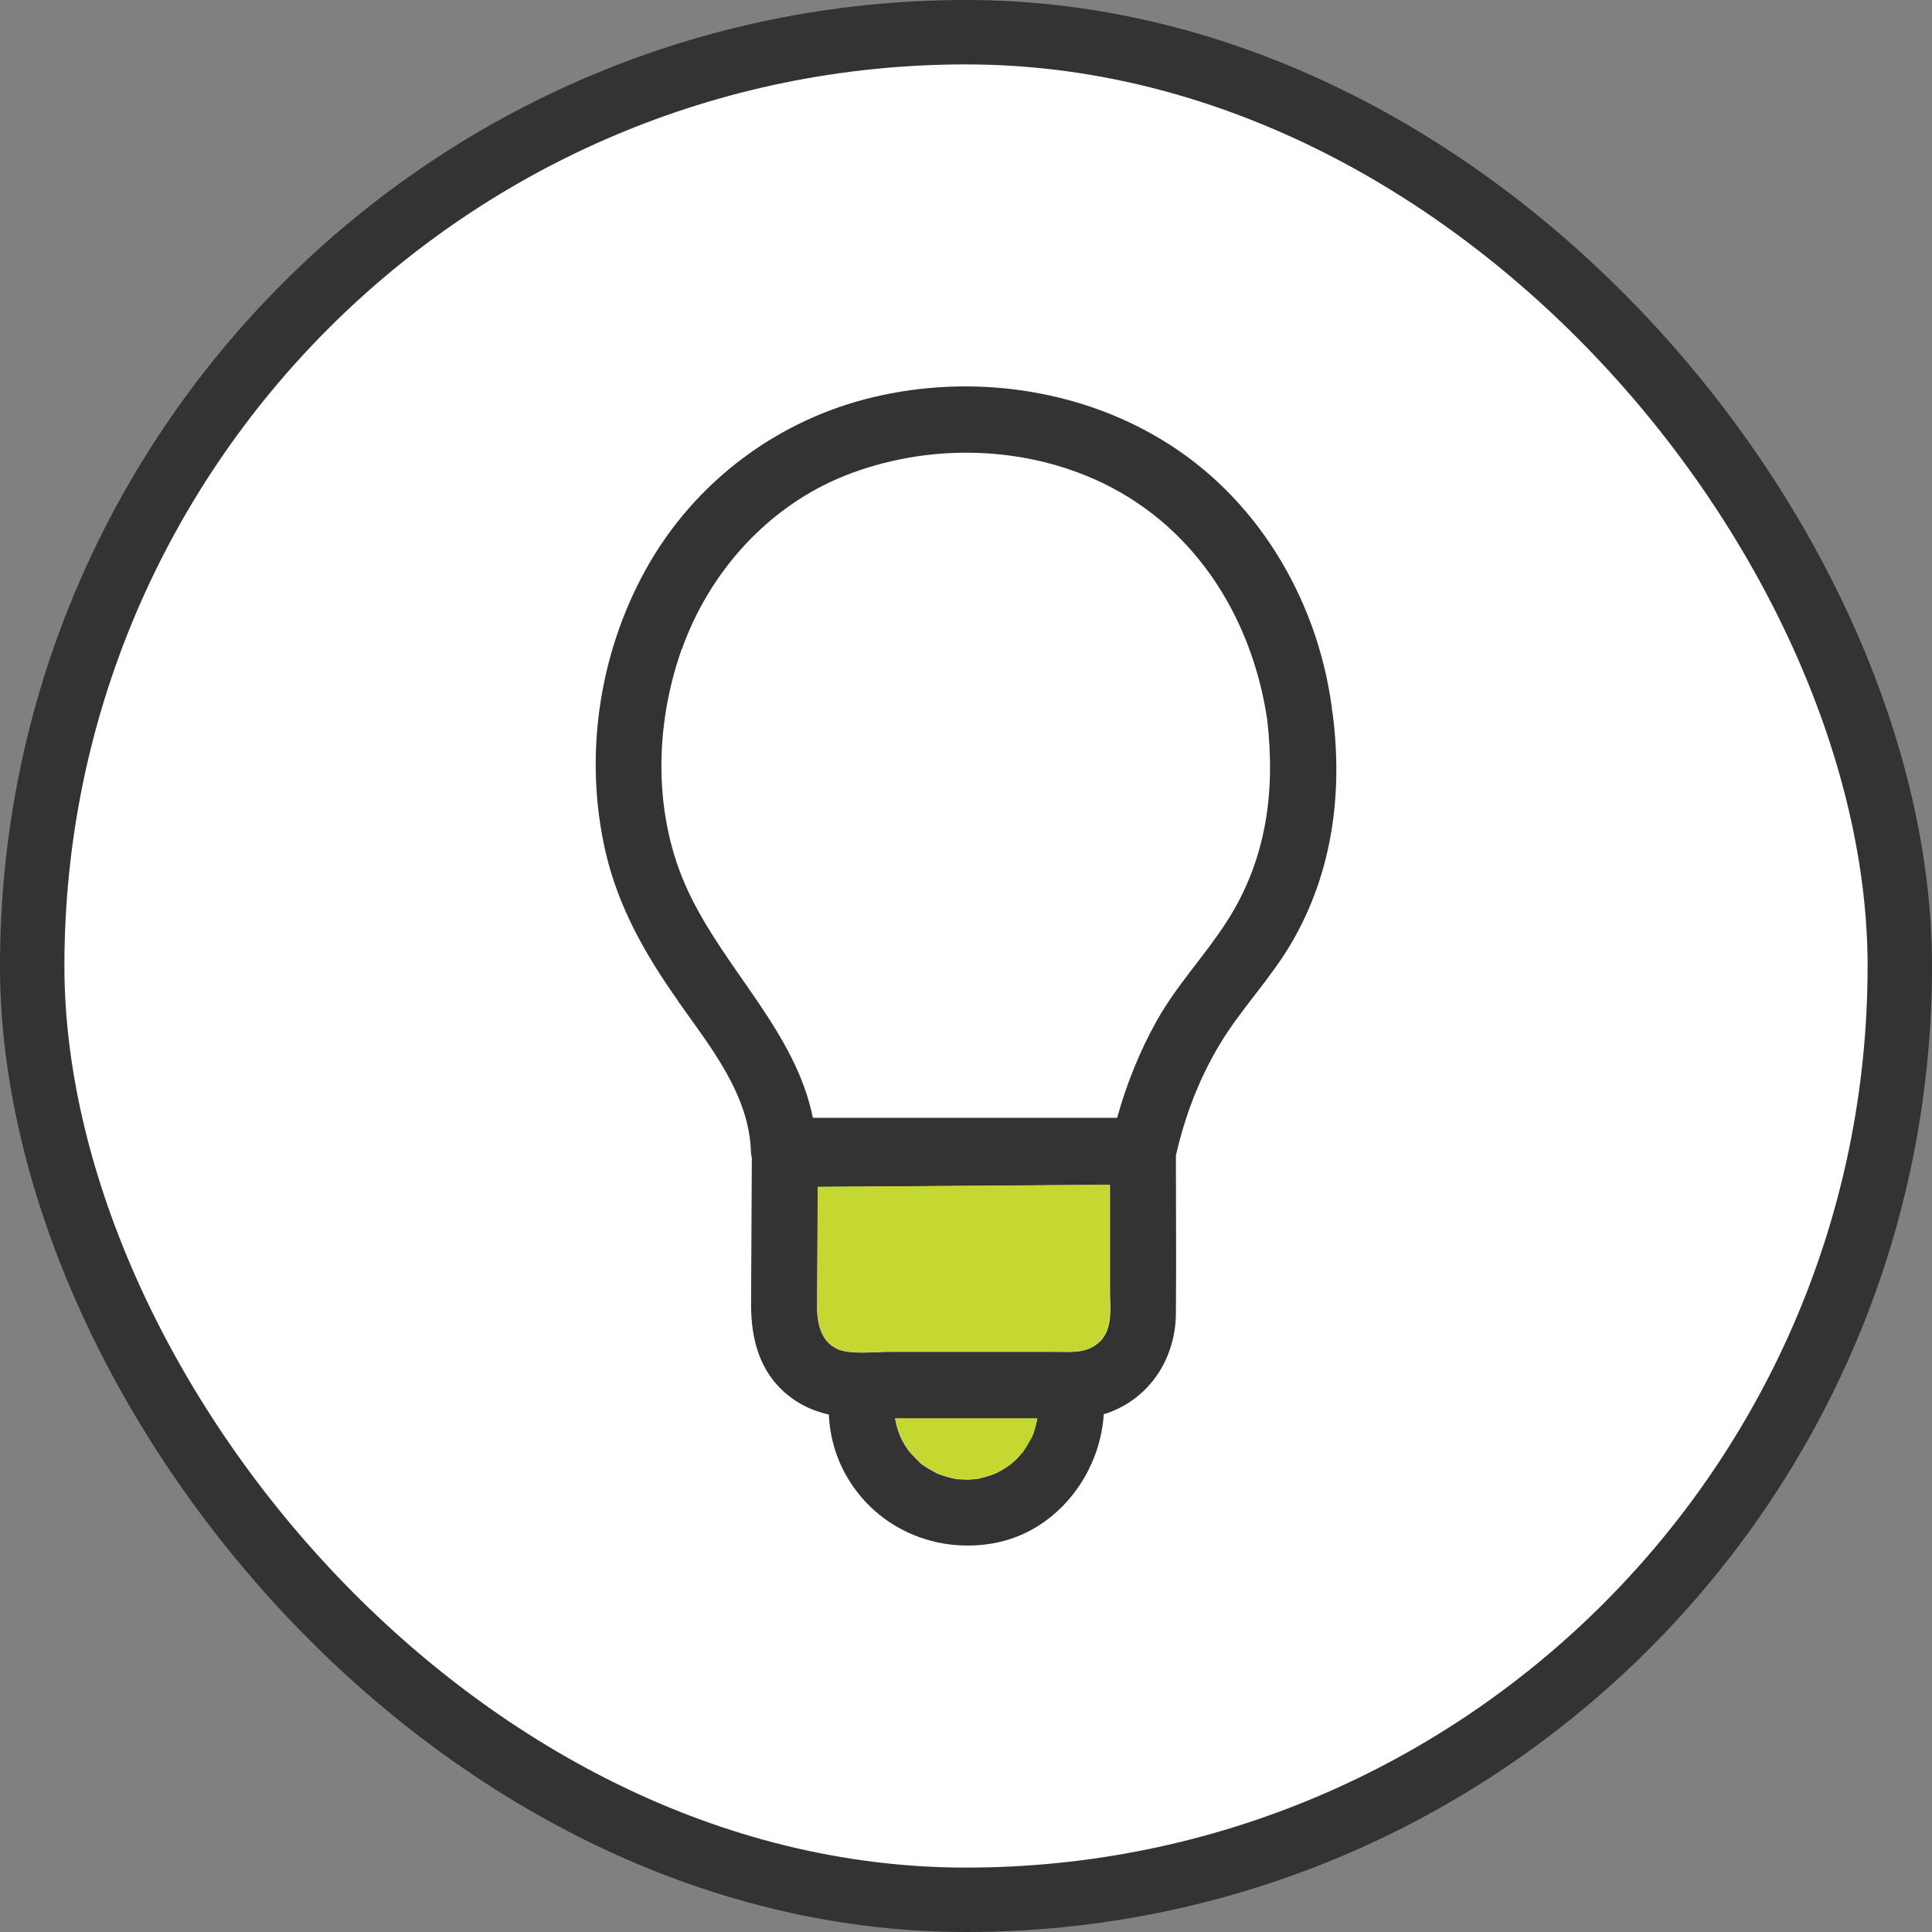
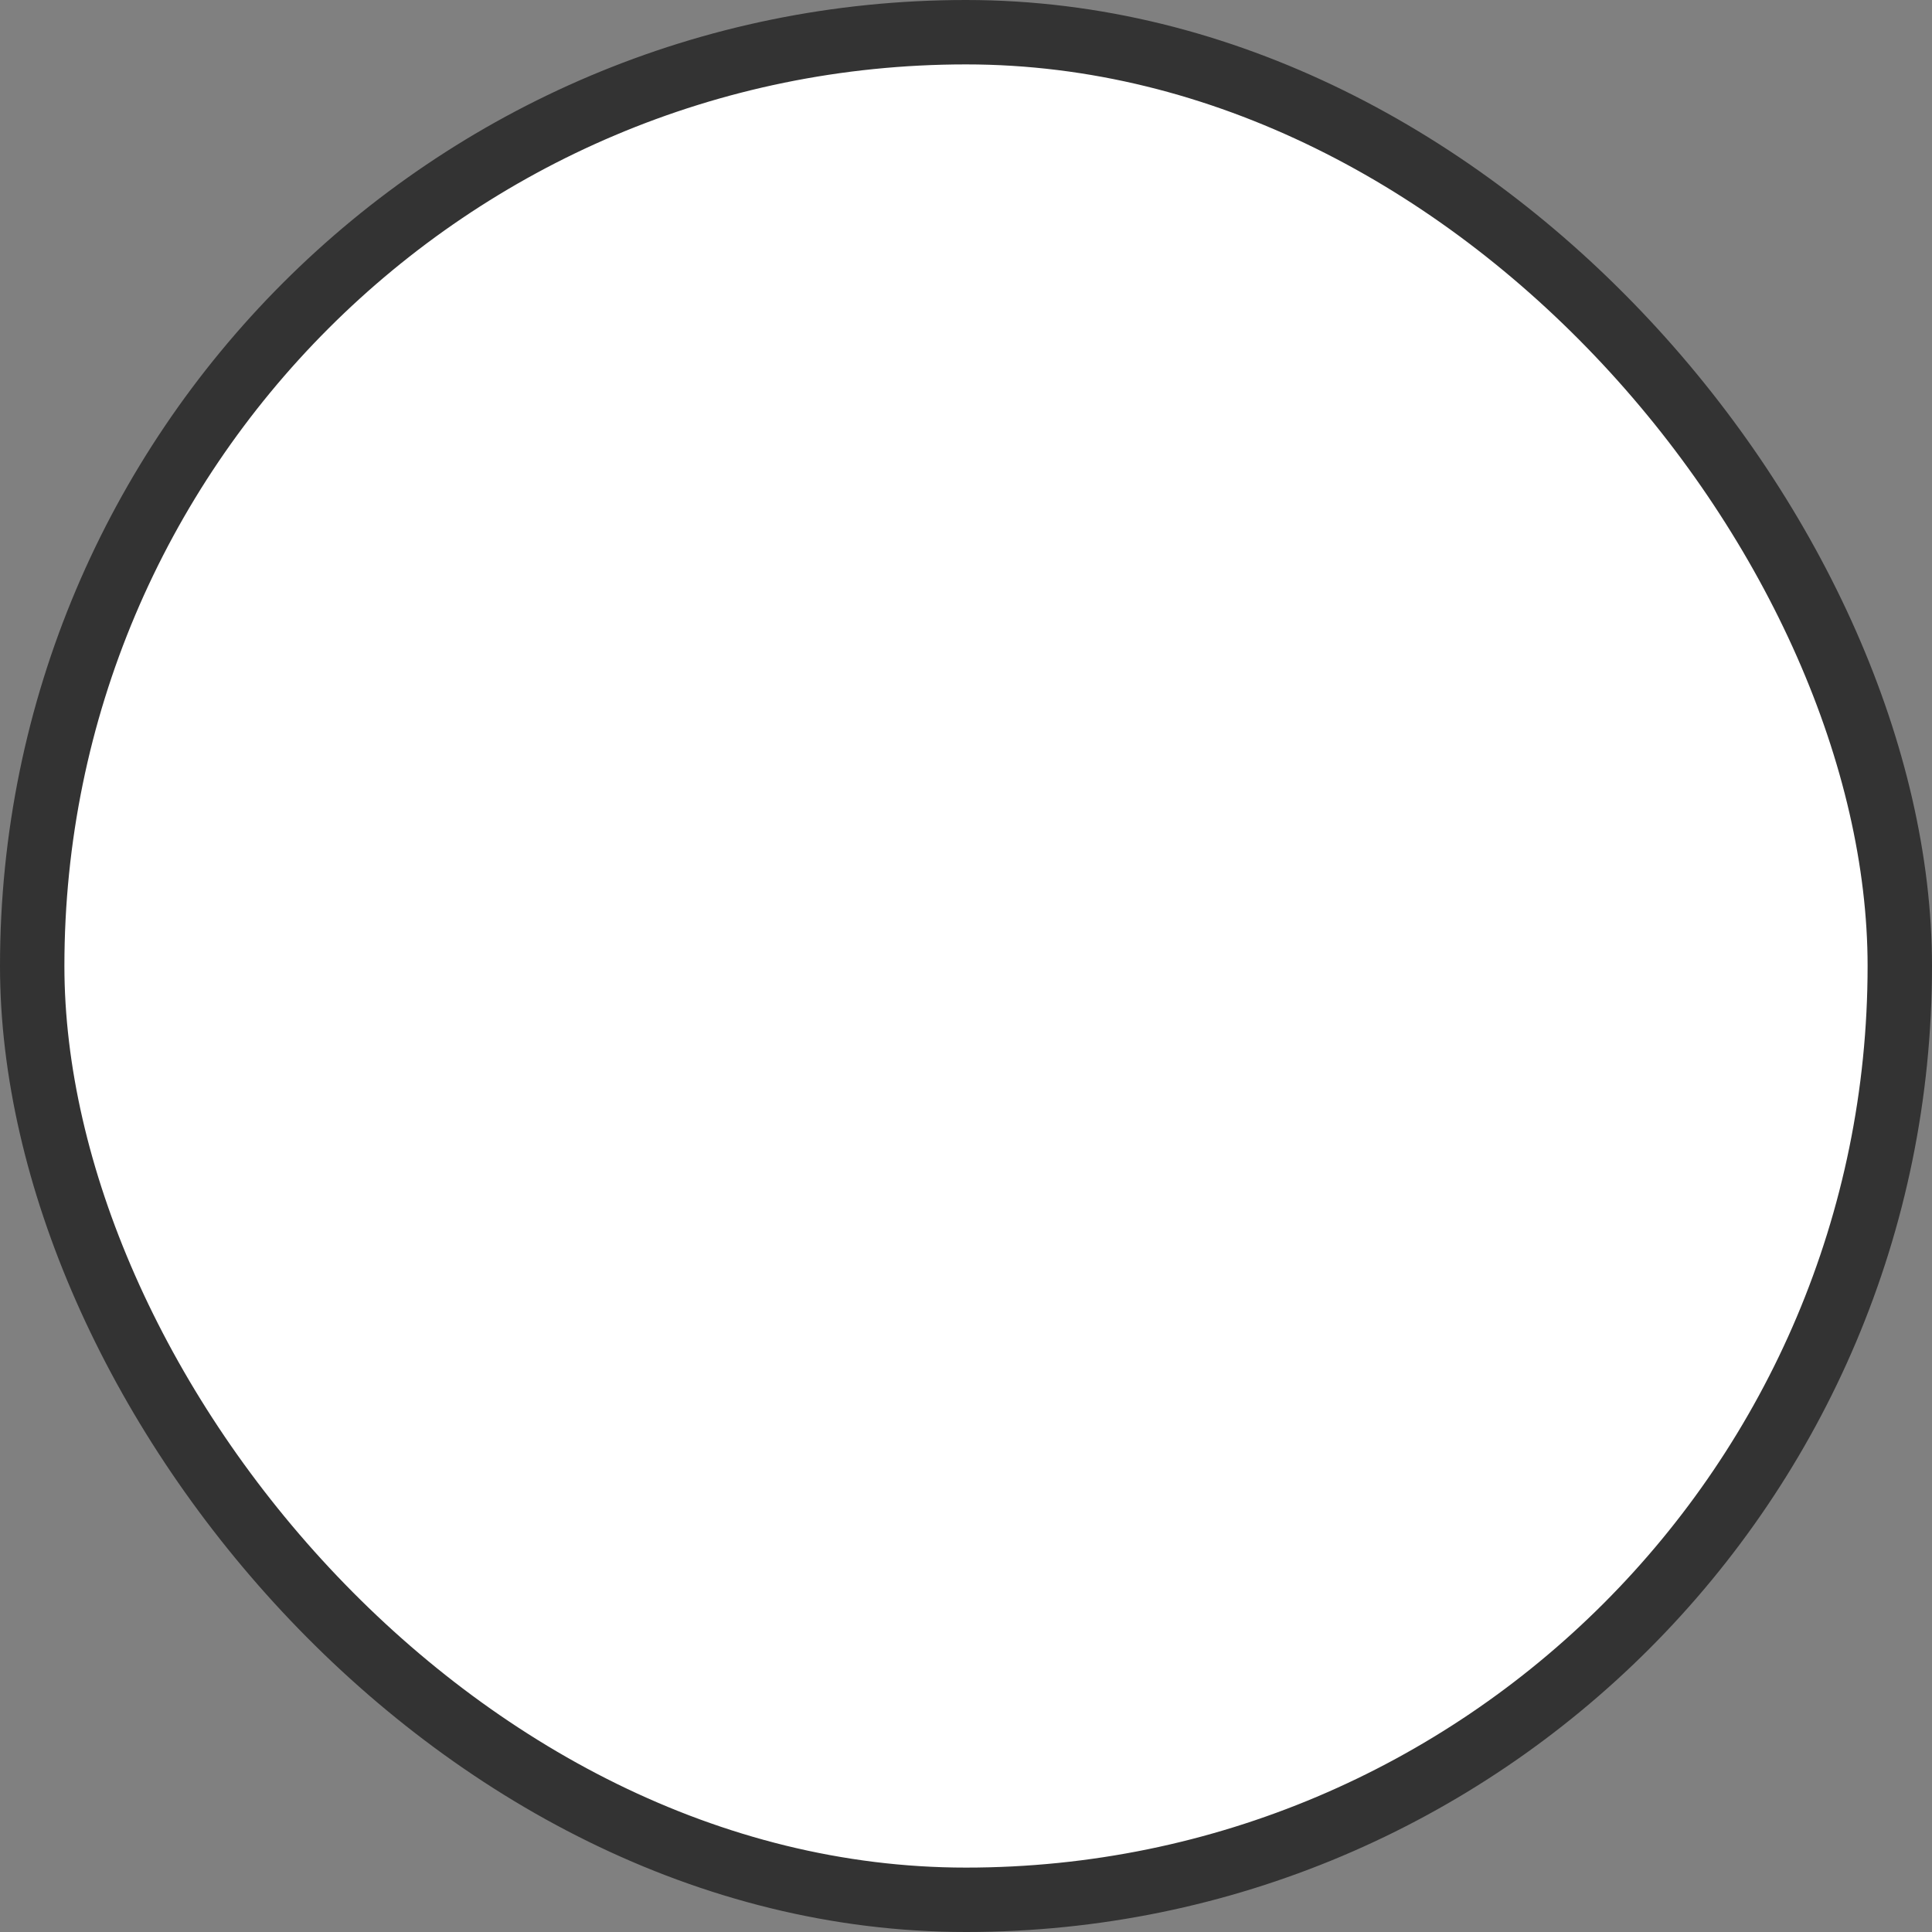
<svg xmlns="http://www.w3.org/2000/svg" width="60" height="60" viewBox="0 0 60 60" fill="none">
  <rect x="0" y="0" width="60" height="60" fill="#808080" stroke="none" />
  <rect x="1" y="1" width="58" height="58" rx="29" fill="white" />
  <rect x="1" y="1" width="58" height="58" rx="29" stroke="#333333" stroke-width="2" />
  <g clip-path="url(#clip0_159_136323)">
-     <path d="M25.245 34.719H34.694C34.985 33.669 35.395 32.647 35.929 31.696C36.548 30.587 37.422 29.677 38.103 28.619C39.338 26.695 39.613 24.586 39.355 22.352C38.866 19.093 37.016 16.21 33.959 14.874C31.543 13.816 28.704 13.807 26.263 14.767C23.871 15.706 22.033 17.749 21.175 20.169C20.326 22.563 20.281 25.347 21.372 27.68C22.521 30.141 24.704 32.039 25.249 34.723L25.245 34.719Z" fill="white" />
    <path d="M21.06 31.096C22.041 32.486 23.259 33.971 23.321 35.753C23.321 35.824 23.333 35.894 23.349 35.96C23.341 37.47 23.333 38.975 23.325 40.485C23.321 41.564 23.575 42.586 24.441 43.306C24.847 43.641 25.282 43.827 25.741 43.93C25.77 44.608 25.959 45.287 26.324 45.899C27.264 47.487 29.081 48.248 30.862 47.926C32.778 47.578 34.156 45.829 34.279 43.918C34.304 43.91 34.333 43.905 34.357 43.897C35.703 43.438 36.507 42.197 36.519 40.791C36.532 39.157 36.519 37.519 36.519 35.886C36.794 34.67 37.233 33.516 37.873 32.444C38.542 31.328 39.461 30.397 40.117 29.268C41.377 27.105 41.705 24.644 41.389 22.179C41.385 22.133 41.373 22.092 41.365 22.046C41.365 22.001 41.361 21.951 41.352 21.906C40.881 18.539 39.002 15.416 36.084 13.659C33.438 12.058 30.16 11.624 27.169 12.323C24.158 13.022 21.561 14.966 20.055 17.687C18.59 20.33 18.127 23.515 18.808 26.464C19.206 28.184 20.055 29.669 21.064 31.092L21.06 31.096ZM21.175 20.165C22.033 17.745 23.875 15.706 26.262 14.763C28.708 13.803 31.547 13.812 33.959 14.87C37.016 16.21 38.87 19.089 39.354 22.348C39.613 24.582 39.334 26.695 38.103 28.614C37.422 29.677 36.548 30.587 35.929 31.692C35.395 32.643 34.985 33.664 34.694 34.715H25.245C24.699 32.031 22.517 30.132 21.368 27.671C20.277 25.339 20.322 22.559 21.171 20.16L21.175 20.165ZM34.152 41.664C33.77 42.048 33.249 41.982 32.761 41.982H27.653C27.218 41.982 26.742 42.04 26.308 41.978C25.577 41.875 25.376 41.233 25.38 40.596C25.389 39.352 25.393 38.107 25.401 36.862C28.306 36.841 31.206 36.82 34.111 36.8C34.23 36.8 34.353 36.8 34.472 36.8V40.08C34.472 40.617 34.571 41.25 34.156 41.668L34.152 41.664ZM28.232 45.072C28.261 45.117 28.351 45.196 28.232 45.072V45.072ZM29.688 45.932C29.688 45.932 29.688 45.932 29.684 45.932C29.672 45.932 29.668 45.928 29.651 45.924C29.565 45.903 29.479 45.886 29.397 45.862C29.315 45.837 29.233 45.808 29.151 45.779C29.151 45.779 29.147 45.779 29.143 45.779C29.147 45.779 29.151 45.783 29.155 45.787C29.151 45.787 29.147 45.783 29.143 45.779C29.102 45.762 29.036 45.725 29.089 45.75C28.987 45.696 28.88 45.642 28.782 45.58C28.72 45.543 28.667 45.498 28.605 45.461C28.597 45.452 28.593 45.448 28.581 45.436C28.462 45.316 28.347 45.196 28.228 45.072C28.183 45.001 28.133 44.931 28.088 44.857C28.059 44.807 28.031 44.757 28.006 44.708C27.998 44.691 27.961 44.613 27.945 44.575C27.904 44.46 27.863 44.344 27.834 44.228C27.822 44.17 27.809 44.112 27.797 44.054H32.212C32.187 44.17 32.166 44.286 32.129 44.398C32.109 44.468 32.084 44.538 32.056 44.608C32.051 44.617 32.047 44.625 32.039 44.637C31.957 44.791 31.871 44.935 31.777 45.08C31.768 45.088 31.768 45.092 31.764 45.101C31.764 45.101 31.76 45.101 31.756 45.109C31.703 45.15 31.658 45.221 31.613 45.266C31.571 45.307 31.53 45.349 31.489 45.386C31.477 45.398 31.411 45.452 31.379 45.481C31.28 45.551 31.182 45.618 31.079 45.676C31.03 45.705 30.977 45.729 30.927 45.754C30.903 45.767 30.882 45.775 30.87 45.779C30.854 45.787 30.833 45.791 30.817 45.8C30.677 45.845 30.542 45.886 30.398 45.92C30.373 45.924 30.316 45.932 30.283 45.936C30.234 45.936 30.189 45.944 30.14 45.949C29.988 45.957 29.84 45.94 29.688 45.936V45.932ZM32.224 44.05C32.224 44.067 32.224 44.075 32.224 44.05V44.05Z" fill="#333333" />
-     <path d="M29.155 45.787C29.155 45.787 29.147 45.783 29.143 45.779C29.147 45.779 29.151 45.783 29.155 45.787Z" fill="#C4D831" />
-     <path d="M29.142 45.779C29.142 45.779 29.109 45.762 29.088 45.75C29.035 45.721 29.101 45.762 29.142 45.779Z" fill="#C4D831" />
    <path d="M28.232 45.072C28.261 45.113 28.351 45.196 28.232 45.072V45.072Z" fill="#C4D831" />
    <path d="M30.287 45.932C30.316 45.928 30.373 45.919 30.402 45.915C30.546 45.886 30.681 45.841 30.82 45.795C30.837 45.787 30.857 45.783 30.874 45.775C30.886 45.771 30.907 45.758 30.931 45.75C30.98 45.721 31.034 45.696 31.083 45.671C31.186 45.614 31.284 45.543 31.383 45.477C31.415 45.448 31.481 45.394 31.493 45.382C31.534 45.345 31.575 45.303 31.616 45.262C31.662 45.212 31.707 45.146 31.76 45.105C31.764 45.105 31.764 45.105 31.768 45.096C31.772 45.088 31.776 45.084 31.78 45.076C31.875 44.931 31.961 44.786 32.043 44.633C32.051 44.621 32.051 44.617 32.059 44.604C32.084 44.534 32.113 44.464 32.133 44.393C32.166 44.282 32.191 44.166 32.215 44.05H27.801C27.813 44.108 27.825 44.166 27.838 44.224C27.866 44.344 27.907 44.459 27.948 44.571C27.969 44.612 28.002 44.687 28.01 44.703C28.035 44.753 28.063 44.803 28.092 44.852C28.137 44.927 28.182 44.997 28.232 45.068C28.346 45.192 28.461 45.312 28.584 45.431C28.597 45.444 28.601 45.448 28.609 45.456C28.671 45.493 28.724 45.539 28.785 45.576C28.884 45.638 28.991 45.692 29.093 45.746C29.105 45.75 29.122 45.762 29.146 45.775C29.146 45.775 29.151 45.775 29.155 45.775C29.237 45.804 29.319 45.833 29.401 45.858C29.487 45.882 29.569 45.899 29.655 45.919C29.672 45.919 29.676 45.924 29.688 45.928C29.688 45.928 29.688 45.928 29.692 45.928C29.844 45.932 29.992 45.949 30.143 45.94C30.193 45.94 30.238 45.932 30.287 45.928V45.932Z" fill="#C4D831" />
-     <path d="M29.143 45.779C29.119 45.767 29.102 45.758 29.09 45.75C29.106 45.758 29.123 45.767 29.143 45.779Z" fill="#333333" />
-     <path d="M34.104 36.795C31.199 36.816 28.298 36.837 25.394 36.858C25.385 38.102 25.381 39.347 25.373 40.592C25.373 41.229 25.57 41.87 26.3 41.974C26.735 42.036 27.211 41.978 27.646 41.978H32.754C33.246 41.978 33.763 42.044 34.145 41.66C34.559 41.242 34.461 40.609 34.461 40.071V36.791C34.342 36.791 34.219 36.791 34.1 36.791L34.104 36.795Z" fill="#C4D831" />
+     <path d="M29.143 45.779C29.119 45.767 29.102 45.758 29.09 45.75Z" fill="#333333" />
  </g>
  <defs>
    <clipPath id="clip0_159_136323">
-       <rect width="23" height="36" fill="white" transform="translate(18.5 12)" />
-     </clipPath>
+       </clipPath>
  </defs>
</svg>